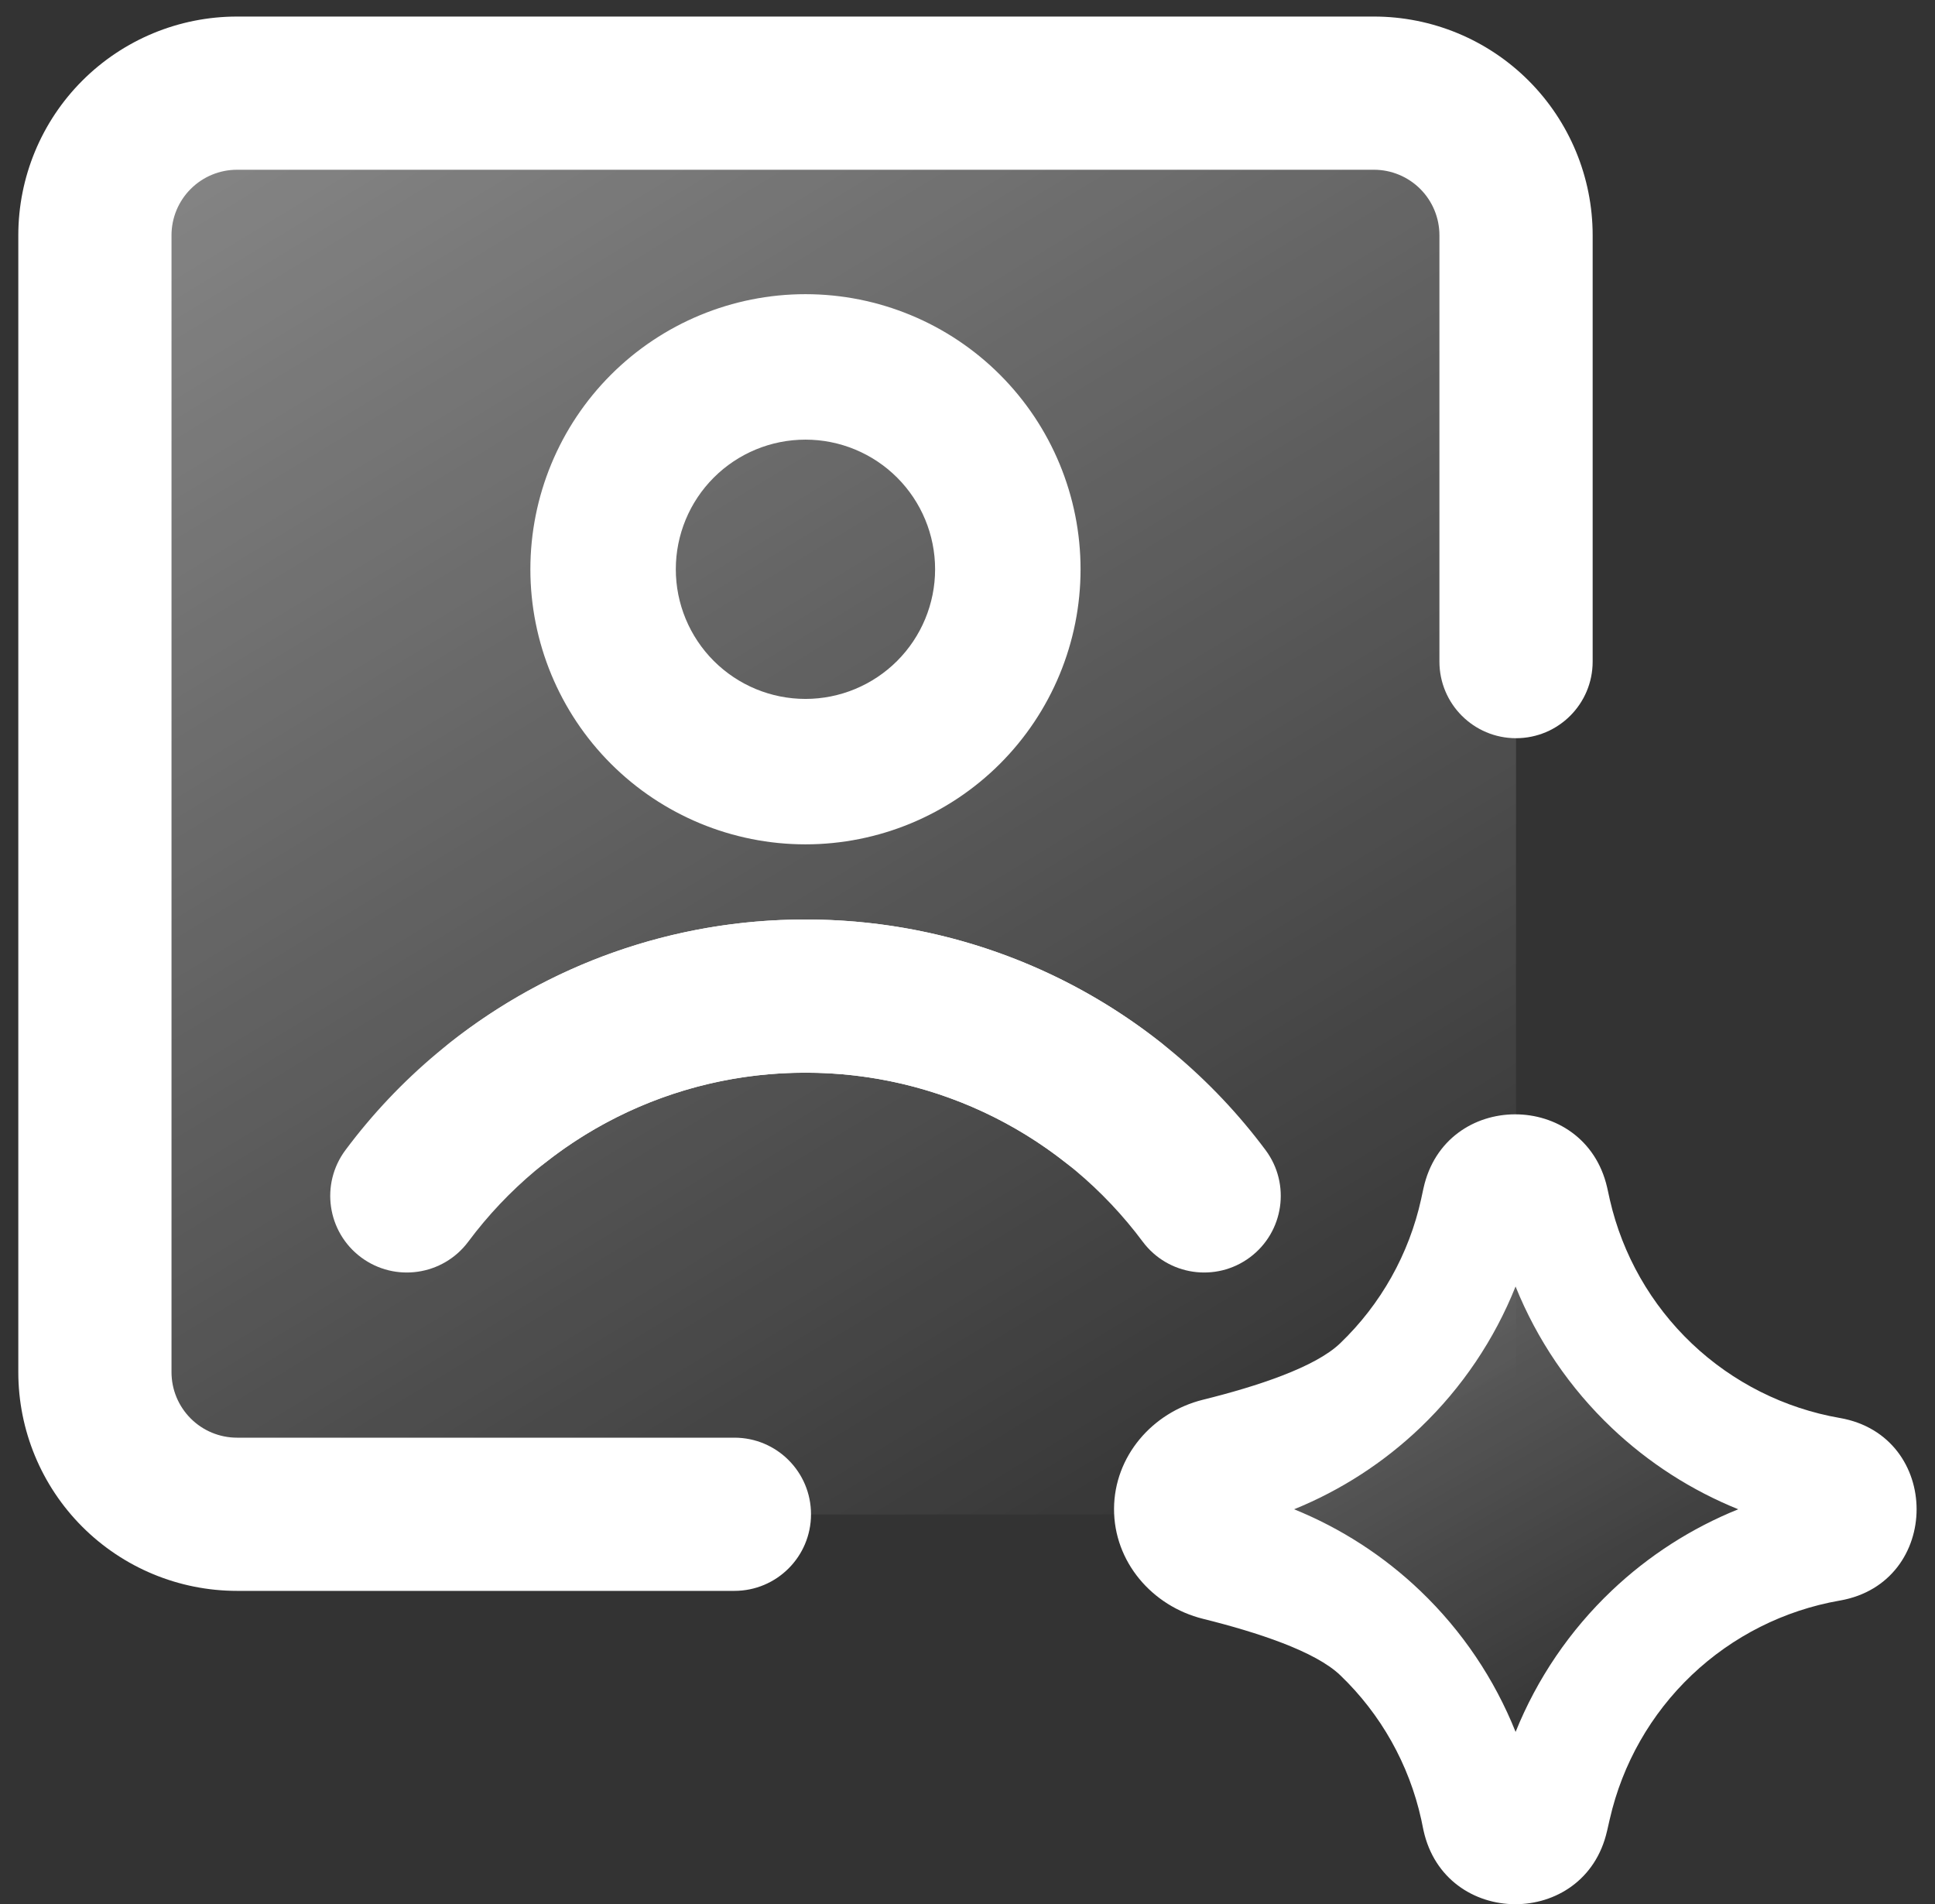
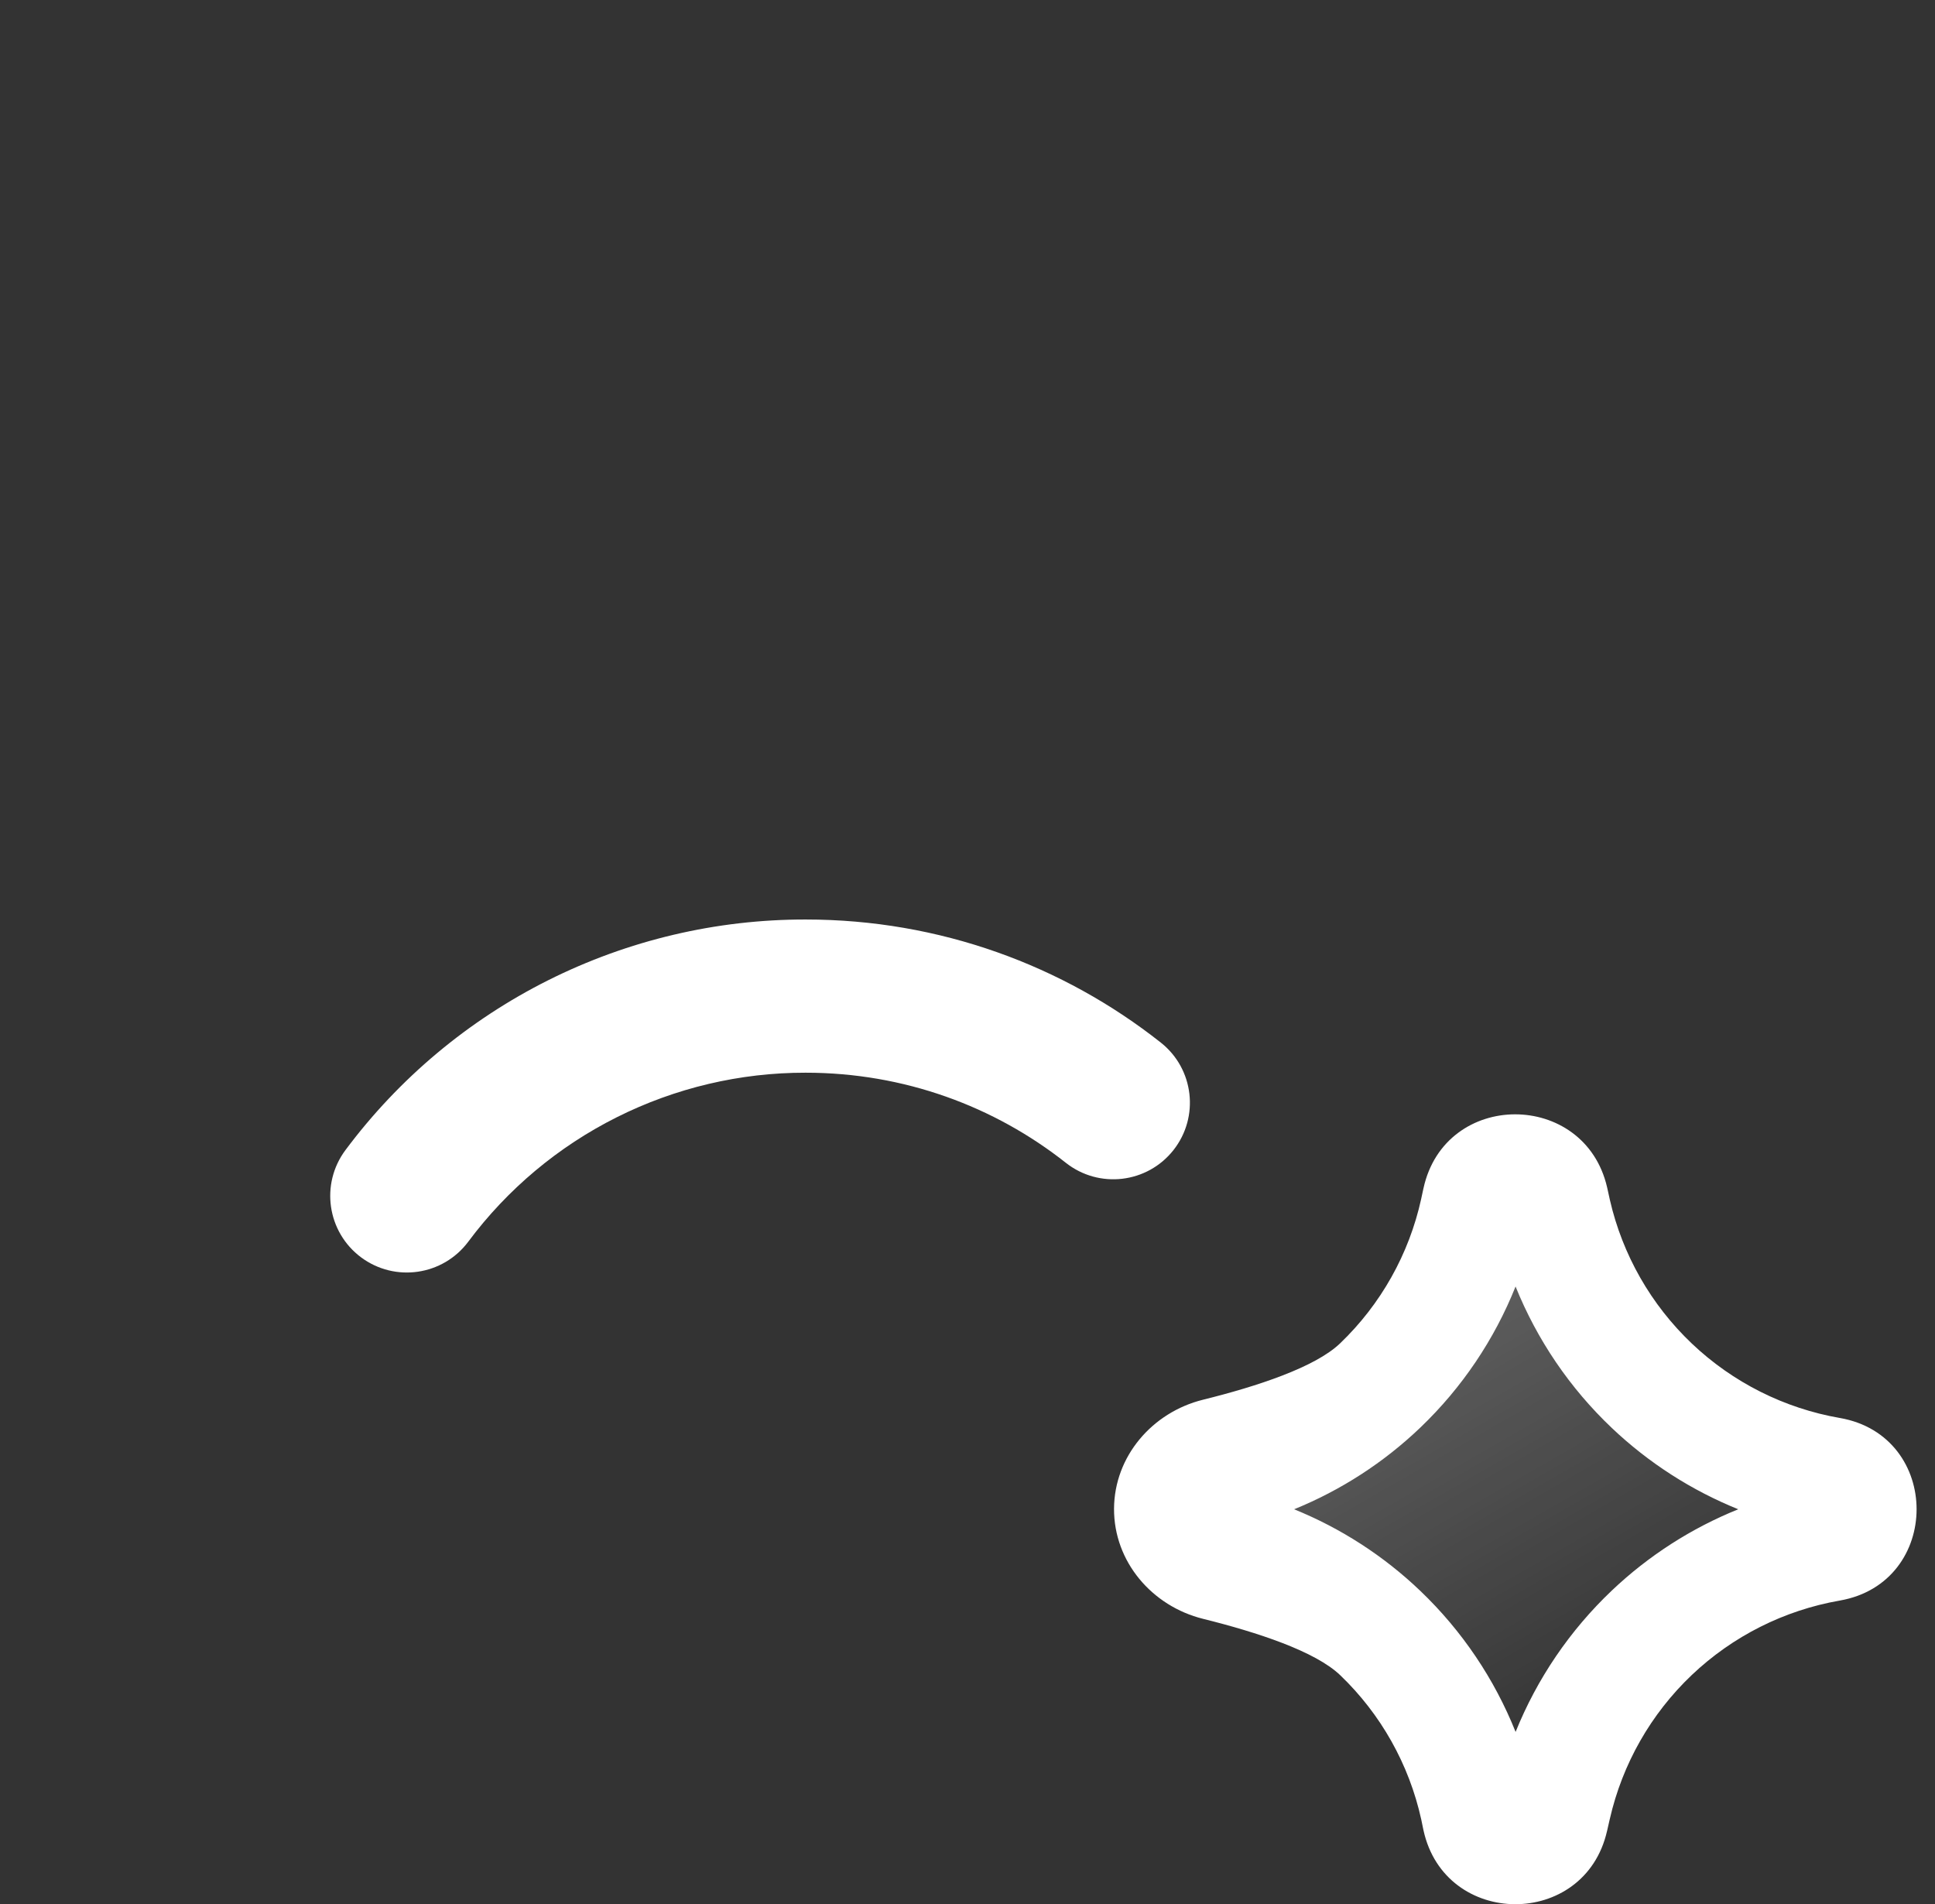
<svg xmlns="http://www.w3.org/2000/svg" width="63" height="62" viewBox="0 0 63 62" fill="none">
  <rect x="0" y="0" width="63" height="62" fill="#333333" stroke="none" />
-   <path d="M49.359 44.682C49.359 45.909 48.872 47.086 48.004 47.953C47.137 48.821 45.96 49.309 44.733 49.309H7.717C6.49 49.309 5.313 48.821 4.445 47.953C3.577 47.086 3.09 45.909 3.09 44.682V7.666C3.09 6.439 3.577 5.262 4.445 4.394C5.313 3.527 6.49 3.039 7.717 3.039H44.733C45.96 3.039 47.137 3.527 48.004 4.394C48.872 5.262 49.359 6.439 49.359 7.666V44.682Z" fill="url(#paint0_linear_3274_13565)" />
  <path fill-rule="evenodd" clip-rule="evenodd" d="M26.227 34.926C24.094 34.923 21.991 35.42 20.084 36.375C18.177 37.33 16.52 38.718 15.246 40.428C14.422 41.532 12.86 41.76 11.755 40.937C10.651 40.113 10.423 38.551 11.247 37.446C12.986 35.113 15.247 33.219 17.849 31.915C20.451 30.612 23.321 29.934 26.231 29.938C30.594 29.938 34.614 31.434 37.793 33.945C38.874 34.798 39.058 36.367 38.204 37.448C37.35 38.529 35.782 38.713 34.701 37.859C32.374 36.021 29.435 34.926 26.23 34.926L26.227 34.926ZM26.231 29.938L26.232 29.938L26.23 29.938L26.231 29.938Z" fill="white" />
-   <path fill-rule="evenodd" clip-rule="evenodd" d="M26.224 34.926C28.357 34.923 30.461 35.42 32.367 36.375C34.274 37.33 35.931 38.718 37.205 40.428C38.029 41.532 39.591 41.76 40.696 40.937C41.8 40.113 42.028 38.551 41.205 37.446C39.465 35.113 37.204 33.219 34.602 31.915C32 30.612 29.13 29.934 26.22 29.938C21.857 29.938 17.837 31.434 14.658 33.945C13.577 34.798 13.393 36.367 14.247 37.448C15.101 38.529 16.669 38.713 17.75 37.859C20.077 36.021 23.016 34.926 26.222 34.926L26.224 34.926ZM26.22 29.938L26.219 29.938L26.222 29.938L26.22 29.938Z" fill="white" />
-   <path fill-rule="evenodd" clip-rule="evenodd" d="M7.717 5.527C7.151 5.527 6.609 5.752 6.209 6.152C5.809 6.552 5.584 7.094 5.584 7.66V44.676C5.584 45.242 5.809 45.784 6.209 46.184C6.609 46.584 7.151 46.809 7.717 46.809H23.911C25.289 46.809 26.405 47.925 26.405 49.303C26.405 50.68 25.289 51.797 23.911 51.797H7.717C5.828 51.797 4.017 51.047 2.681 49.711C1.346 48.376 0.596 46.565 0.596 44.676V7.66C0.596 5.772 1.346 3.96 2.681 2.625C4.017 1.289 5.828 0.539 7.717 0.539H44.733C46.621 0.539 48.432 1.289 49.768 2.625C51.103 3.96 51.854 5.772 51.854 7.66V21.541C51.854 22.919 50.737 24.035 49.359 24.035C47.982 24.035 46.865 22.919 46.865 21.541V7.66C46.865 7.095 46.641 6.552 46.241 6.152C45.841 5.752 45.298 5.527 44.733 5.527H7.717Z" fill="white" />
-   <path fill-rule="evenodd" clip-rule="evenodd" d="M19.891 12.201C21.57 10.522 23.849 9.578 26.224 9.578C28.599 9.578 30.878 10.522 32.557 12.201C34.237 13.881 35.181 16.159 35.181 18.535C35.181 20.91 34.237 23.188 32.557 24.868C30.878 26.547 28.599 27.491 26.224 27.491C23.849 27.491 21.57 26.547 19.891 24.868C18.211 23.188 17.268 20.91 17.268 18.535C17.268 16.159 18.211 13.881 19.891 12.201ZM26.224 14.314C25.105 14.314 24.031 14.758 23.239 15.55C22.448 16.341 22.003 17.415 22.003 18.535C22.003 19.654 22.448 20.728 23.239 21.519C24.031 22.311 25.105 22.756 26.224 22.756C27.343 22.756 28.417 22.311 29.209 21.519C30 20.728 30.445 19.654 30.445 18.535C30.445 17.415 30 16.341 29.209 15.55C28.417 14.758 27.343 14.314 26.224 14.314Z" fill="white" />
  <path d="M38.534 50.033C37.228 49.806 37.228 47.931 38.534 47.704C40.846 47.302 42.985 46.22 44.68 44.597C46.374 42.974 47.547 40.883 48.049 38.591L48.127 38.23C48.41 36.939 50.247 36.932 50.545 38.219L50.638 38.639C51.159 40.921 52.342 42.998 54.04 44.61C55.737 46.221 57.873 47.295 60.179 47.697C61.492 47.927 61.492 49.809 60.179 50.04C57.873 50.441 55.737 51.515 54.039 53.127C52.342 54.738 51.158 56.816 50.638 59.098L50.541 59.518C50.247 60.805 48.41 60.797 48.127 59.507L48.053 59.146C47.55 56.853 46.377 54.761 44.681 53.138C42.984 51.515 38.534 50.033 38.534 50.033Z" fill="url(#paint1_linear_3274_13565)" />
-   <path fill-rule="evenodd" clip-rule="evenodd" d="M49.344 41.887C48.655 43.612 47.603 45.178 46.25 46.474C45.053 47.62 43.655 48.522 42.134 49.14C43.655 49.757 45.053 50.658 46.25 51.804C47.603 53.099 48.656 54.665 49.345 56.389C50.044 54.656 51.109 53.086 52.476 51.788C53.676 50.649 55.074 49.753 56.594 49.14C55.075 48.526 53.676 47.63 52.476 46.491C51.108 45.193 50.043 43.621 49.344 41.887ZM39.169 45.573C37.514 45.983 36.279 47.417 36.271 49.123C36.264 50.842 37.503 52.294 39.172 52.708C40.933 53.145 42.821 53.764 43.632 54.54C44.959 55.81 45.878 57.447 46.273 59.24L46.341 59.569L46.346 59.592C47.046 62.787 51.593 62.806 52.321 59.621L52.322 59.619L52.412 59.225L52.413 59.222C52.822 57.43 53.751 55.8 55.083 54.535C56.416 53.27 58.092 52.427 59.902 52.112L59.905 52.112C63.233 51.527 63.233 46.753 59.905 46.168L59.903 46.168C58.093 45.853 56.416 45.01 55.084 43.745C53.753 42.481 52.824 40.853 52.414 39.064L52.328 38.673L52.324 38.656C51.592 35.489 47.049 35.48 46.346 38.688L46.345 38.692L46.272 39.029L46.272 39.031C45.878 40.828 44.959 42.466 43.63 43.739C42.818 44.517 40.929 45.137 39.169 45.573Z" fill="white" />
+   <path fill-rule="evenodd" clip-rule="evenodd" d="M49.344 41.887C48.655 43.612 47.603 45.178 46.25 46.474C45.053 47.62 43.655 48.522 42.134 49.14C43.655 49.757 45.053 50.658 46.25 51.804C47.603 53.099 48.656 54.665 49.345 56.389C50.044 54.656 51.109 53.086 52.476 51.788C53.676 50.649 55.074 49.753 56.594 49.14C55.075 48.526 53.676 47.63 52.476 46.491C51.108 45.193 50.043 43.621 49.344 41.887ZM39.169 45.573C37.514 45.983 36.279 47.417 36.271 49.123C36.264 50.842 37.503 52.294 39.172 52.708C40.933 53.145 42.821 53.764 43.632 54.54C44.959 55.81 45.878 57.447 46.273 59.24L46.341 59.569L46.346 59.592C47.046 62.787 51.593 62.806 52.321 59.621L52.322 59.619L52.412 59.225L52.413 59.222C52.822 57.43 53.751 55.8 55.083 54.535C56.416 53.27 58.092 52.427 59.902 52.112C63.233 51.527 63.233 46.753 59.905 46.168L59.903 46.168C58.093 45.853 56.416 45.01 55.084 43.745C53.753 42.481 52.824 40.853 52.414 39.064L52.328 38.673L52.324 38.656C51.592 35.489 47.049 35.48 46.346 38.688L46.345 38.692L46.272 39.029L46.272 39.031C45.878 40.828 44.959 42.466 43.63 43.739C42.818 44.517 40.929 45.137 39.169 45.573Z" fill="white" />
  <defs>
    <linearGradient id="paint0_linear_3274_13565" x1="47.67" y1="46.38" x2="-3.865" y2="-38.457" gradientUnits="userSpaceOnUse">
      <stop stop-color="white" stop-opacity="0" />
      <stop offset="1" stop-color="white" stop-opacity="0.7" />
    </linearGradient>
    <linearGradient id="paint1_linear_3274_13565" x1="52.229" y1="56.295" x2="28.337" y2="14.772" gradientUnits="userSpaceOnUse">
      <stop stop-color="white" stop-opacity="0" />
      <stop offset="1" stop-color="white" stop-opacity="0.7" />
    </linearGradient>
  </defs>
</svg>